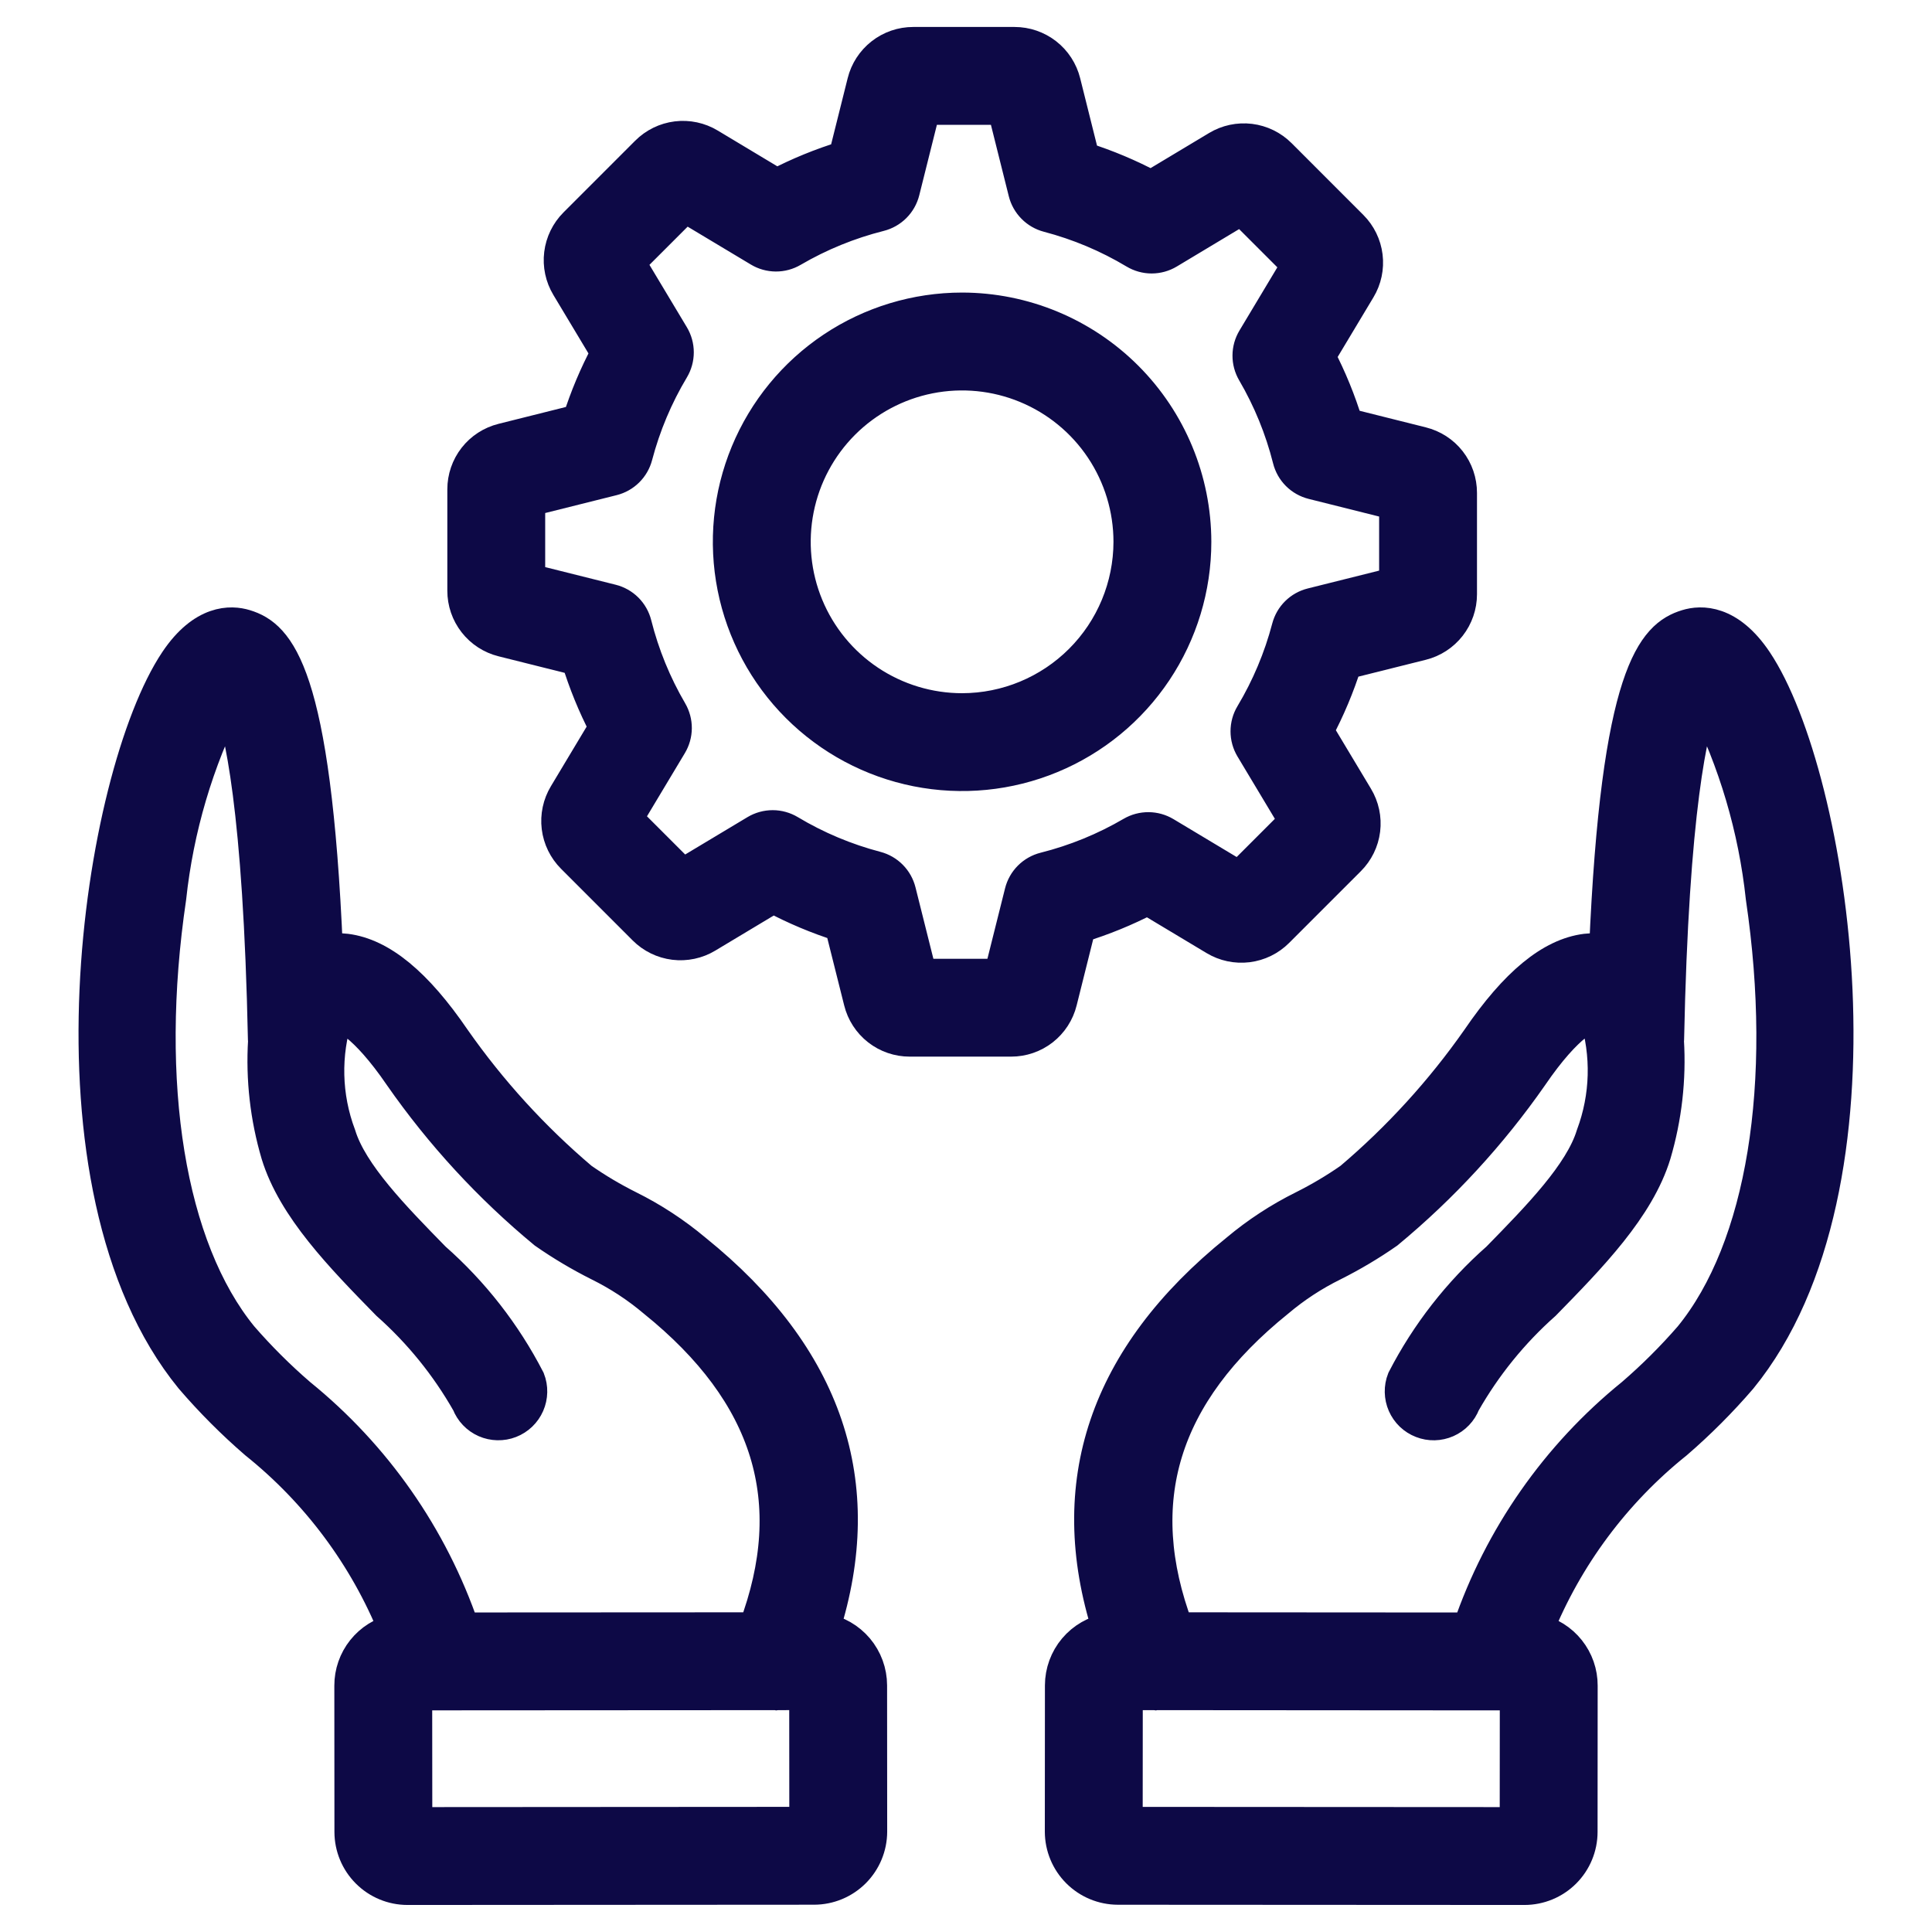
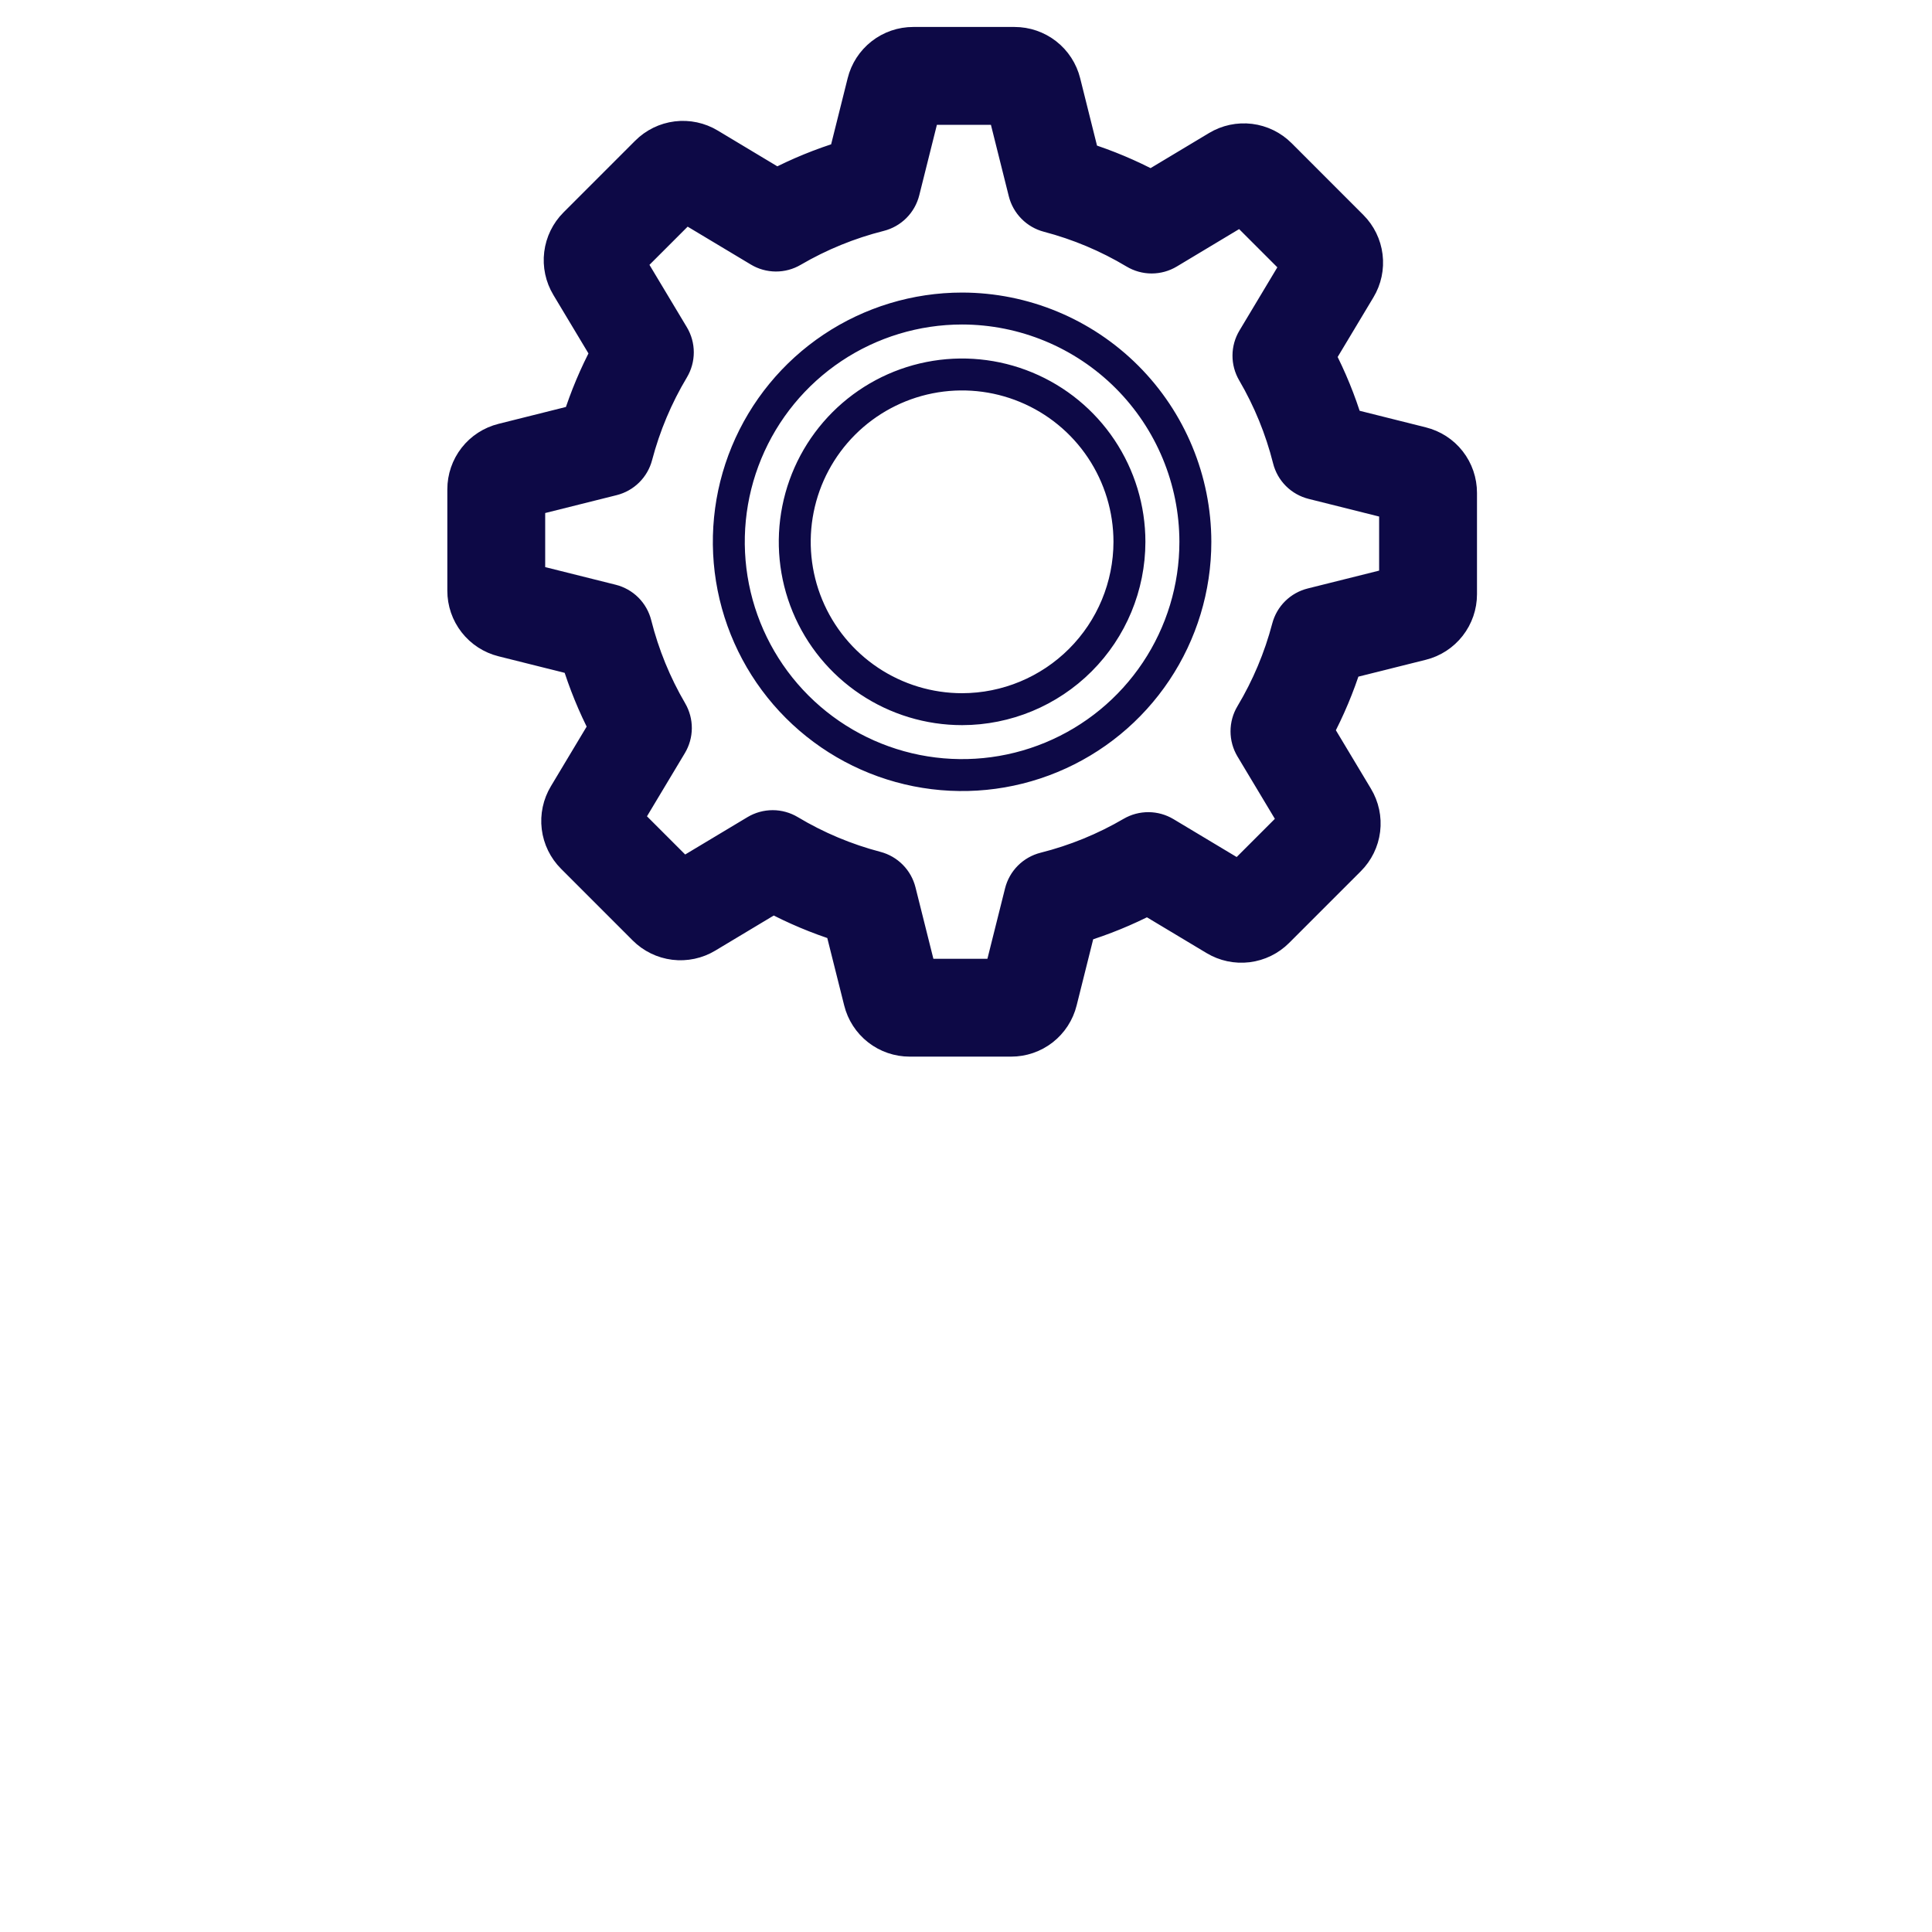
<svg xmlns="http://www.w3.org/2000/svg" width="121" height="121" viewBox="0 0 121 121" fill="none">
-   <path fill-rule="evenodd" clip-rule="evenodd" d="M10.999 41.389C12.717 38.83 14.471 38.898 15.36 39.171C17.471 39.813 19.737 42.112 20.477 59.508C20.874 59.441 21.279 59.431 21.679 59.478C23.868 59.754 26.089 61.581 28.466 65.063C30.737 68.307 33.416 71.246 36.436 73.808C37.377 74.464 38.365 75.05 39.392 75.564C40.881 76.302 42.278 77.218 43.551 78.287C51.814 84.948 54.499 92.93 51.596 102.037C52.424 102.181 53.175 102.614 53.717 103.256C54.258 103.899 54.556 104.712 54.558 105.553L54.564 114.713C54.562 115.661 54.185 116.57 53.515 117.241C52.845 117.911 51.937 118.289 50.989 118.291L25.52 118.307C24.573 118.306 23.664 117.929 22.994 117.259C22.323 116.589 21.947 115.68 21.945 114.733L21.939 105.571C21.937 104.762 22.211 103.976 22.715 103.343C23.22 102.71 23.926 102.267 24.715 102.089C22.863 97.503 19.862 93.469 16.001 90.377C14.556 89.129 13.206 87.774 11.961 86.326C2.097 74.249 6.194 48.557 10.999 41.389ZM48.666 106.105L48.652 106.107L48.644 106.105L26.068 106.119L26.075 114.178L50.434 114.162L50.428 106.103L48.666 106.105ZM14.332 43.812C12.371 47.695 11.129 51.901 10.665 56.226C8.941 67.882 10.62 78.157 15.159 83.713C16.278 85.001 17.488 86.208 18.78 87.322C23.507 91.15 27.06 96.233 29.028 101.988L47.253 101.978C50.235 94.03 48.175 87.319 40.96 81.503C39.903 80.609 38.74 79.846 37.498 79.233C36.318 78.641 35.181 77.966 34.097 77.211C30.652 74.363 27.609 71.06 25.054 67.392C22.791 64.076 21.347 63.517 21.113 63.573C20.32 66.025 20.384 68.674 21.292 71.086C22.03 73.496 24.664 76.19 27.212 78.794C29.641 80.933 31.65 83.509 33.133 86.387C33.232 86.639 33.28 86.91 33.274 87.181C33.269 87.452 33.21 87.721 33.101 87.969C32.992 88.218 32.835 88.443 32.639 88.631C32.444 88.818 32.212 88.966 31.96 89.064C31.707 89.163 31.437 89.209 31.165 89.203C30.894 89.197 30.627 89.139 30.379 89.03C30.131 88.92 29.905 88.763 29.718 88.566C29.53 88.37 29.384 88.138 29.286 87.885C27.963 85.555 26.266 83.459 24.262 81.681C21.368 78.723 18.376 75.665 17.344 72.293C16.665 69.989 16.39 67.584 16.536 65.186C16.535 65.171 16.528 65.159 16.528 65.144C16.229 50.617 15.017 45.54 14.332 43.812Z" fill="#0D0946" />
-   <path fill-rule="evenodd" clip-rule="evenodd" d="M105.64 39.171C106.532 38.896 108.284 38.83 110.002 41.391C114.807 48.56 118.904 74.251 109.04 86.328C107.795 87.776 106.444 89.129 104.999 90.377C101.139 93.469 98.138 97.503 96.285 102.089C97.075 102.267 97.781 102.71 98.285 103.343C98.79 103.976 99.064 104.763 99.061 105.573L99.055 114.733C99.054 115.68 98.677 116.589 98.007 117.259C97.337 117.929 96.427 118.306 95.479 118.307L70.012 118.293C69.064 118.291 68.156 117.913 67.486 117.243C66.815 116.572 66.439 115.663 66.437 114.715L66.443 105.553C66.445 104.712 66.742 103.899 67.284 103.256C67.826 102.614 68.577 102.183 69.405 102.039C66.501 92.931 69.186 84.948 77.45 78.287C78.723 77.218 80.12 76.305 81.609 75.566C82.635 75.052 83.624 74.466 84.565 73.809C87.585 71.247 90.265 68.307 92.537 65.063C94.913 61.582 97.133 59.753 99.322 59.478C99.721 59.432 100.125 59.443 100.521 59.511C101.262 42.112 103.529 39.812 105.64 39.171ZM70.566 114.164L94.926 114.178L94.932 106.121L72.357 106.105L72.349 106.107L72.335 106.105H70.572L70.566 114.164ZM106.669 43.812C105.983 45.54 104.771 50.618 104.473 65.146C104.473 65.16 104.466 65.172 104.465 65.186C104.611 67.584 104.336 69.989 103.657 72.293C102.625 75.665 99.633 78.725 96.739 81.683C94.736 83.461 93.038 85.556 91.715 87.885C91.617 88.138 91.47 88.37 91.283 88.566C91.096 88.763 90.87 88.92 90.622 89.03C90.374 89.139 90.106 89.199 89.835 89.205C89.564 89.211 89.294 89.163 89.041 89.064C88.788 88.966 88.555 88.819 88.359 88.631C88.164 88.443 88.007 88.218 87.898 87.969C87.789 87.721 87.732 87.452 87.726 87.181C87.721 86.91 87.768 86.639 87.868 86.387C89.35 83.509 91.36 80.933 93.789 78.794C96.336 76.19 98.971 73.496 99.709 71.086C100.608 68.68 100.679 66.042 99.91 63.591C99.616 63.531 98.209 64.077 95.947 67.392C93.391 71.06 90.349 74.364 86.904 77.213C85.82 77.968 84.683 78.643 83.502 79.235C82.26 79.848 81.097 80.609 80.041 81.503C72.825 87.319 70.766 94.03 73.748 101.978L91.972 101.99C93.941 96.235 97.494 91.15 102.221 87.322C103.513 86.208 104.723 85.003 105.842 83.715C110.381 78.159 112.06 67.884 110.336 56.228C109.872 51.902 108.63 47.695 106.669 43.812Z" fill="#0D0946" />
-   <path fill-rule="evenodd" clip-rule="evenodd" d="M60.255 19.323C64.129 19.328 67.842 20.869 70.581 23.608C73.319 26.347 74.86 30.061 74.865 33.935C74.865 36.824 74.008 39.648 72.403 42.05C70.798 44.453 68.516 46.326 65.846 47.431C63.177 48.537 60.239 48.826 57.404 48.262C54.571 47.698 51.967 46.307 49.924 44.264C47.881 42.221 46.49 39.617 45.926 36.784C45.362 33.95 45.651 31.011 46.757 28.342C47.863 25.672 49.736 23.39 52.138 21.785C54.541 20.18 57.366 19.323 60.255 19.323ZM64.266 24.251C62.351 23.458 60.244 23.25 58.211 23.654C56.178 24.058 54.31 25.057 52.844 26.523C51.379 27.989 50.381 29.856 49.977 31.888C49.572 33.921 49.778 36.03 50.572 37.945C51.365 39.86 52.709 41.497 54.433 42.649C56.156 43.8 58.183 44.415 60.255 44.415C63.034 44.412 65.698 43.305 67.663 41.34C69.627 39.376 70.732 36.713 70.736 33.935C70.736 31.862 70.121 29.834 68.969 28.11C67.818 26.387 66.18 25.044 64.266 24.251Z" fill="#0D0946" />
  <path fill-rule="evenodd" clip-rule="evenodd" d="M63.542 2.689C64.263 2.689 64.963 2.93 65.532 3.373C66.1 3.816 66.504 4.438 66.679 5.137L67.869 9.897C69.329 10.36 70.743 10.954 72.095 11.674L76.238 9.188C76.855 8.817 77.578 8.663 78.293 8.75C79.007 8.838 79.674 9.162 80.184 9.672L84.674 14.164C85.184 14.672 85.509 15.338 85.597 16.053C85.685 16.769 85.531 17.494 85.158 18.111L82.635 22.317C83.342 23.676 83.922 25.097 84.369 26.561L89.055 27.735C89.755 27.909 90.378 28.31 90.821 28.878C91.265 29.447 91.504 30.149 91.503 30.87V37.217C91.503 37.938 91.262 38.637 90.819 39.205C90.376 39.773 89.755 40.178 89.055 40.352L84.297 41.542C83.835 43.002 83.24 44.418 82.52 45.77L85.004 49.911C85.377 50.529 85.532 51.254 85.444 51.97C85.356 52.685 85.029 53.35 84.519 53.859L80.031 58.347C79.521 58.858 78.855 59.183 78.139 59.271C77.423 59.358 76.699 59.205 76.081 58.833L71.873 56.309C70.515 57.015 69.095 57.595 67.631 58.043L66.459 62.728C66.286 63.428 65.882 64.051 65.314 64.495C64.746 64.938 64.045 65.177 63.324 65.176H56.977C56.255 65.177 55.554 64.937 54.985 64.493C54.416 64.048 54.013 63.425 53.84 62.724L52.648 57.97C51.189 57.508 49.775 56.913 48.424 56.194L44.281 58.68C43.664 59.051 42.939 59.205 42.224 59.117C41.509 59.029 40.842 58.704 40.333 58.194L35.845 53.704C35.335 53.194 35.01 52.528 34.922 51.813C34.834 51.097 34.989 50.372 35.361 49.754L37.883 45.548C37.178 44.19 36.597 42.77 36.15 41.306L31.464 40.133C30.764 39.958 30.143 39.556 29.7 38.987C29.256 38.419 29.015 37.718 29.016 36.997V30.65C29.015 29.929 29.255 29.227 29.7 28.658C30.144 28.09 30.766 27.689 31.466 27.515L36.222 26.324C36.684 24.864 37.28 23.45 38 22.1L35.514 17.956C35.143 17.339 34.989 16.614 35.077 15.9C35.165 15.185 35.489 14.52 35.998 14.011L40.488 9.52C40.998 9.009 41.664 8.683 42.38 8.595C43.095 8.507 43.821 8.662 44.438 9.034L48.644 11.559C50.002 10.852 51.424 10.27 52.888 9.823L54.06 5.137C54.233 4.438 54.637 3.817 55.205 3.373C55.773 2.929 56.474 2.688 57.195 2.689H63.542ZM57.896 6.819L56.602 11.99C56.511 12.353 56.324 12.684 56.06 12.948C55.796 13.212 55.464 13.401 55.102 13.492C53.186 13.975 51.348 14.725 49.642 15.722C49.323 15.91 48.959 16.007 48.59 16.005C48.219 16.002 47.856 15.902 47.539 15.71L42.912 12.936L39.416 16.432L42.158 21.005C42.35 21.325 42.452 21.692 42.452 22.065C42.452 22.439 42.351 22.805 42.16 23.126C41.145 24.821 40.376 26.651 39.873 28.562C39.78 28.92 39.59 29.247 39.327 29.507C39.064 29.767 38.736 29.951 38.377 30.041L33.145 31.35V36.298L38.317 37.592C38.679 37.683 39.011 37.869 39.275 38.133C39.539 38.397 39.726 38.728 39.817 39.09C40.299 41.006 41.05 42.844 42.047 44.55C42.233 44.87 42.331 45.233 42.329 45.603C42.327 45.972 42.225 46.336 42.035 46.653L39.261 51.28L42.757 54.776L47.329 52.034C47.65 51.842 48.018 51.74 48.392 51.74C48.766 51.74 49.132 51.842 49.453 52.034C51.147 53.05 52.978 53.818 54.888 54.319C55.246 54.413 55.572 54.602 55.832 54.865C56.092 55.128 56.276 55.456 56.366 55.815L57.677 61.047H62.622L63.917 55.875C64.008 55.513 64.195 55.182 64.459 54.918C64.723 54.654 65.055 54.466 65.417 54.375C67.333 53.893 69.171 53.142 70.877 52.145C71.196 51.959 71.56 51.863 71.929 51.865C72.299 51.867 72.662 51.969 72.98 52.159L77.607 54.934L81.103 51.438L78.361 46.865C78.169 46.544 78.067 46.176 78.067 45.802C78.067 45.429 78.167 45.062 78.359 44.742C79.374 43.047 80.145 41.215 80.647 39.304C80.742 38.946 80.929 38.62 81.192 38.36C81.455 38.1 81.784 37.916 82.144 37.826L87.374 36.518V31.57L82.202 30.275C81.84 30.184 81.508 29.997 81.244 29.733C80.98 29.469 80.793 29.138 80.702 28.775C80.22 26.86 79.469 25.022 78.472 23.317C78.286 22.998 78.187 22.633 78.19 22.263C78.192 21.893 78.294 21.531 78.484 21.215L81.258 16.587L77.76 13.089L73.189 15.833C72.869 16.026 72.501 16.127 72.127 16.128C71.753 16.128 71.387 16.025 71.066 15.833C69.372 14.818 67.541 14.048 65.631 13.547C65.273 13.453 64.947 13.264 64.687 13C64.427 12.737 64.241 12.41 64.151 12.051L62.842 6.819H57.896Z" fill="#0D0946" />
-   <path fill-rule="evenodd" clip-rule="evenodd" d="M10.999 41.389C12.717 38.83 14.471 38.898 15.36 39.171C17.471 39.813 19.737 42.112 20.477 59.508C20.874 59.441 21.279 59.431 21.679 59.478C23.868 59.754 26.089 61.581 28.466 65.063C30.737 68.307 33.416 71.246 36.436 73.808C37.377 74.464 38.365 75.05 39.392 75.564C40.881 76.302 42.278 77.218 43.551 78.287C51.814 84.948 54.499 92.93 51.596 102.037C52.424 102.181 53.175 102.614 53.717 103.256C54.258 103.899 54.556 104.712 54.558 105.553L54.564 114.713C54.562 115.661 54.185 116.57 53.515 117.241C52.845 117.911 51.937 118.289 50.989 118.291L25.52 118.307C24.573 118.306 23.664 117.929 22.994 117.259C22.323 116.589 21.947 115.68 21.945 114.733L21.939 105.571C21.937 104.762 22.211 103.976 22.715 103.343C23.22 102.71 23.926 102.267 24.715 102.089C22.863 97.503 19.862 93.469 16.001 90.377C14.556 89.129 13.206 87.774 11.961 86.326C2.097 74.249 6.194 48.557 10.999 41.389ZM48.666 106.105L48.652 106.107L48.644 106.105L26.068 106.119L26.075 114.178L50.434 114.162L50.428 106.103L48.666 106.105ZM14.332 43.812C12.371 47.695 11.129 51.901 10.665 56.226C8.941 67.882 10.62 78.157 15.159 83.713C16.278 85.001 17.488 86.208 18.78 87.322C23.507 91.15 27.06 96.233 29.028 101.988L47.253 101.978C50.235 94.03 48.175 87.319 40.96 81.503C39.903 80.609 38.74 79.846 37.498 79.233C36.318 78.641 35.181 77.966 34.097 77.211C30.652 74.363 27.609 71.06 25.054 67.392C22.791 64.076 21.347 63.517 21.113 63.573C20.32 66.025 20.384 68.674 21.292 71.086C22.03 73.496 24.664 76.19 27.212 78.794C29.641 80.933 31.65 83.509 33.133 86.387C33.232 86.639 33.28 86.91 33.274 87.181C33.269 87.452 33.21 87.721 33.101 87.969C32.992 88.218 32.835 88.443 32.639 88.631C32.444 88.818 32.212 88.966 31.96 89.064C31.707 89.163 31.437 89.209 31.165 89.203C30.894 89.197 30.627 89.139 30.379 89.03C30.131 88.92 29.905 88.763 29.718 88.566C29.53 88.37 29.384 88.138 29.286 87.885C27.963 85.555 26.266 83.459 24.262 81.681C21.368 78.723 18.376 75.665 17.344 72.293C16.665 69.989 16.39 67.584 16.536 65.186C16.535 65.171 16.528 65.159 16.528 65.144C16.229 50.617 15.017 45.54 14.332 43.812Z" stroke="#0D0946" stroke-width="2" />
-   <path fill-rule="evenodd" clip-rule="evenodd" d="M105.64 39.171C106.532 38.896 108.284 38.83 110.002 41.391C114.807 48.56 118.904 74.251 109.04 86.328C107.795 87.776 106.444 89.129 104.999 90.377C101.139 93.469 98.138 97.503 96.285 102.089C97.075 102.267 97.781 102.71 98.285 103.343C98.79 103.976 99.064 104.763 99.061 105.573L99.055 114.733C99.054 115.68 98.677 116.589 98.007 117.259C97.337 117.929 96.427 118.306 95.479 118.307L70.012 118.293C69.064 118.291 68.156 117.913 67.486 117.243C66.815 116.572 66.439 115.663 66.437 114.715L66.443 105.553C66.445 104.712 66.742 103.899 67.284 103.256C67.826 102.614 68.577 102.183 69.405 102.039C66.501 92.931 69.186 84.948 77.45 78.287C78.723 77.218 80.12 76.305 81.609 75.566C82.635 75.052 83.624 74.466 84.565 73.809C87.585 71.247 90.265 68.307 92.537 65.063C94.913 61.582 97.133 59.753 99.322 59.478C99.721 59.432 100.125 59.443 100.521 59.511C101.262 42.112 103.529 39.812 105.64 39.171ZM70.566 114.164L94.926 114.178L94.932 106.121L72.357 106.105L72.349 106.107L72.335 106.105H70.572L70.566 114.164ZM106.669 43.812C105.983 45.54 104.771 50.618 104.473 65.146C104.473 65.16 104.466 65.172 104.465 65.186C104.611 67.584 104.336 69.989 103.657 72.293C102.625 75.665 99.633 78.725 96.739 81.683C94.736 83.461 93.038 85.556 91.715 87.885C91.617 88.138 91.47 88.37 91.283 88.566C91.096 88.763 90.87 88.92 90.622 89.03C90.374 89.139 90.106 89.199 89.835 89.205C89.564 89.211 89.294 89.163 89.041 89.064C88.788 88.966 88.555 88.819 88.359 88.631C88.164 88.443 88.007 88.218 87.898 87.969C87.789 87.721 87.732 87.452 87.726 87.181C87.721 86.91 87.768 86.639 87.868 86.387C89.35 83.509 91.36 80.933 93.789 78.794C96.336 76.19 98.971 73.496 99.709 71.086C100.608 68.68 100.679 66.042 99.91 63.591C99.616 63.531 98.209 64.077 95.947 67.392C93.391 71.06 90.349 74.364 86.904 77.213C85.82 77.968 84.683 78.643 83.502 79.235C82.26 79.848 81.097 80.609 80.041 81.503C72.825 87.319 70.766 94.03 73.748 101.978L91.972 101.99C93.941 96.235 97.494 91.15 102.221 87.322C103.513 86.208 104.723 85.003 105.842 83.715C110.381 78.159 112.06 67.884 110.336 56.228C109.872 51.902 108.63 47.695 106.669 43.812Z" stroke="#0D0946" stroke-width="2" />
  <path fill-rule="evenodd" clip-rule="evenodd" d="M60.255 19.323C64.129 19.328 67.842 20.869 70.581 23.608C73.319 26.347 74.86 30.061 74.865 33.935C74.865 36.824 74.008 39.648 72.403 42.05C70.798 44.453 68.516 46.326 65.846 47.431C63.177 48.537 60.239 48.826 57.404 48.262C54.571 47.698 51.967 46.307 49.924 44.264C47.881 42.221 46.49 39.617 45.926 36.784C45.362 33.95 45.651 31.011 46.757 28.342C47.863 25.672 49.736 23.39 52.138 21.785C54.541 20.18 57.366 19.323 60.255 19.323ZM64.266 24.251C62.351 23.458 60.244 23.25 58.211 23.654C56.178 24.058 54.31 25.057 52.844 26.523C51.379 27.989 50.381 29.856 49.977 31.888C49.572 33.921 49.778 36.03 50.572 37.945C51.365 39.86 52.709 41.497 54.433 42.649C56.156 43.8 58.183 44.415 60.255 44.415C63.034 44.412 65.698 43.305 67.663 41.34C69.627 39.376 70.732 36.713 70.736 33.935C70.736 31.862 70.121 29.834 68.969 28.11C67.818 26.387 66.18 25.044 64.266 24.251Z" stroke="#0D0946" stroke-width="2" />
  <path fill-rule="evenodd" clip-rule="evenodd" d="M63.542 2.689C64.263 2.689 64.963 2.93 65.532 3.373C66.1 3.816 66.504 4.438 66.679 5.137L67.869 9.897C69.329 10.36 70.743 10.954 72.095 11.674L76.238 9.188C76.855 8.817 77.578 8.663 78.293 8.75C79.007 8.838 79.674 9.162 80.184 9.672L84.674 14.164C85.184 14.672 85.509 15.338 85.597 16.053C85.685 16.769 85.531 17.494 85.158 18.111L82.635 22.317C83.342 23.676 83.922 25.097 84.369 26.561L89.055 27.735C89.755 27.909 90.378 28.31 90.821 28.878C91.265 29.447 91.504 30.149 91.503 30.87V37.217C91.503 37.938 91.262 38.637 90.819 39.205C90.376 39.773 89.755 40.178 89.055 40.352L84.297 41.542C83.835 43.002 83.24 44.418 82.52 45.77L85.004 49.911C85.377 50.529 85.532 51.254 85.444 51.97C85.356 52.685 85.029 53.35 84.519 53.859L80.031 58.347C79.521 58.858 78.855 59.183 78.139 59.271C77.423 59.358 76.699 59.205 76.081 58.833L71.873 56.309C70.515 57.015 69.095 57.595 67.631 58.043L66.459 62.728C66.286 63.428 65.882 64.051 65.314 64.495C64.746 64.938 64.045 65.177 63.324 65.176H56.977C56.255 65.177 55.554 64.937 54.985 64.493C54.416 64.048 54.013 63.425 53.84 62.724L52.648 57.97C51.189 57.508 49.775 56.913 48.424 56.194L44.281 58.68C43.664 59.051 42.939 59.205 42.224 59.117C41.509 59.029 40.842 58.704 40.333 58.194L35.845 53.704C35.335 53.194 35.01 52.528 34.922 51.813C34.834 51.097 34.989 50.372 35.361 49.754L37.883 45.548C37.178 44.19 36.597 42.77 36.15 41.306L31.464 40.133C30.764 39.958 30.143 39.556 29.7 38.987C29.256 38.419 29.015 37.718 29.016 36.997V30.65C29.015 29.929 29.255 29.227 29.7 28.658C30.144 28.09 30.766 27.689 31.466 27.515L36.222 26.324C36.684 24.864 37.28 23.45 38 22.1L35.514 17.956C35.143 17.339 34.989 16.614 35.077 15.9C35.165 15.185 35.489 14.52 35.998 14.011L40.488 9.52C40.998 9.009 41.664 8.683 42.38 8.595C43.095 8.507 43.821 8.662 44.438 9.034L48.644 11.559C50.002 10.852 51.424 10.27 52.888 9.823L54.06 5.137C54.233 4.438 54.637 3.817 55.205 3.373C55.773 2.929 56.474 2.688 57.195 2.689H63.542ZM57.896 6.819L56.602 11.99C56.511 12.353 56.324 12.684 56.06 12.948C55.796 13.212 55.464 13.401 55.102 13.492C53.186 13.975 51.348 14.725 49.642 15.722C49.323 15.91 48.959 16.007 48.59 16.005C48.219 16.002 47.856 15.902 47.539 15.71L42.912 12.936L39.416 16.432L42.158 21.005C42.35 21.325 42.452 21.692 42.452 22.065C42.452 22.439 42.351 22.805 42.16 23.126C41.145 24.821 40.376 26.651 39.873 28.562C39.78 28.92 39.59 29.247 39.327 29.507C39.064 29.767 38.736 29.951 38.377 30.041L33.145 31.35V36.298L38.317 37.592C38.679 37.683 39.011 37.869 39.275 38.133C39.539 38.397 39.726 38.728 39.817 39.09C40.299 41.006 41.05 42.844 42.047 44.55C42.233 44.87 42.331 45.233 42.329 45.603C42.327 45.972 42.225 46.336 42.035 46.653L39.261 51.28L42.757 54.776L47.329 52.034C47.65 51.842 48.018 51.74 48.392 51.74C48.766 51.74 49.132 51.842 49.453 52.034C51.147 53.05 52.978 53.818 54.888 54.319C55.246 54.413 55.572 54.602 55.832 54.865C56.092 55.128 56.276 55.456 56.366 55.815L57.677 61.047H62.622L63.917 55.875C64.008 55.513 64.195 55.182 64.459 54.918C64.723 54.654 65.055 54.466 65.417 54.375C67.333 53.893 69.171 53.142 70.877 52.145C71.196 51.959 71.56 51.863 71.929 51.865C72.299 51.867 72.662 51.969 72.98 52.159L77.607 54.934L81.103 51.438L78.361 46.865C78.169 46.544 78.067 46.176 78.067 45.802C78.067 45.429 78.167 45.062 78.359 44.742C79.374 43.047 80.145 41.215 80.647 39.304C80.742 38.946 80.929 38.62 81.192 38.36C81.455 38.1 81.784 37.916 82.144 37.826L87.374 36.518V31.57L82.202 30.275C81.84 30.184 81.508 29.997 81.244 29.733C80.98 29.469 80.793 29.138 80.702 28.775C80.22 26.86 79.469 25.022 78.472 23.317C78.286 22.998 78.187 22.633 78.19 22.263C78.192 21.893 78.294 21.531 78.484 21.215L81.258 16.587L77.76 13.089L73.189 15.833C72.869 16.026 72.501 16.127 72.127 16.128C71.753 16.128 71.387 16.025 71.066 15.833C69.372 14.818 67.541 14.048 65.631 13.547C65.273 13.453 64.947 13.264 64.687 13C64.427 12.737 64.241 12.41 64.151 12.051L62.842 6.819H57.896Z" stroke="#0D0946" stroke-width="2" />
</svg>